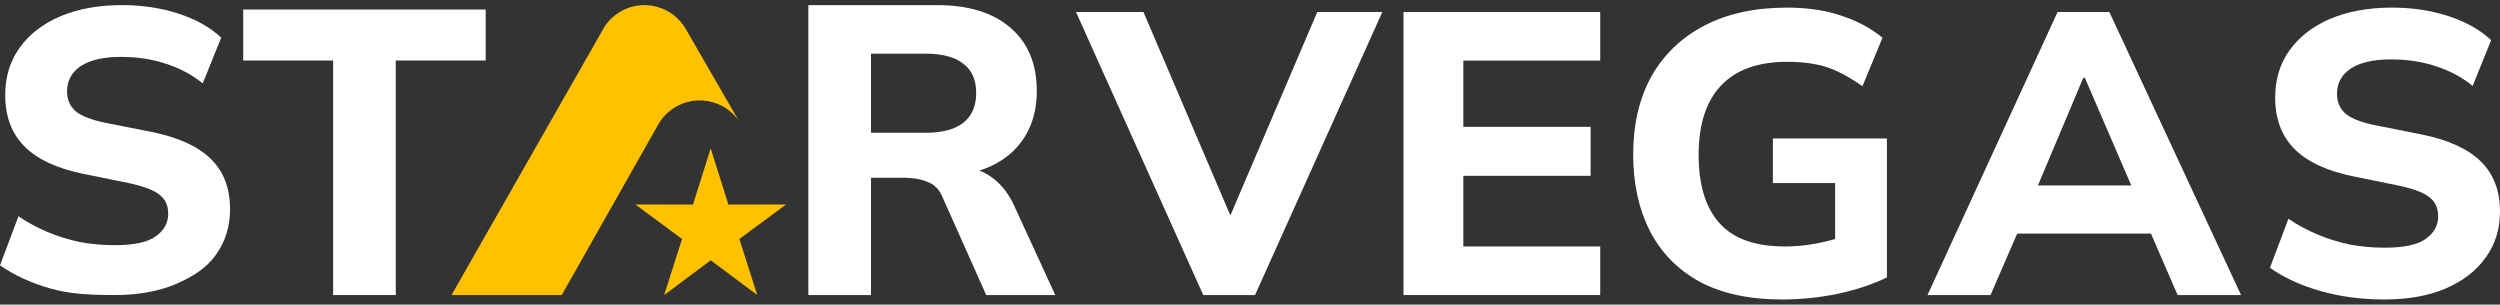
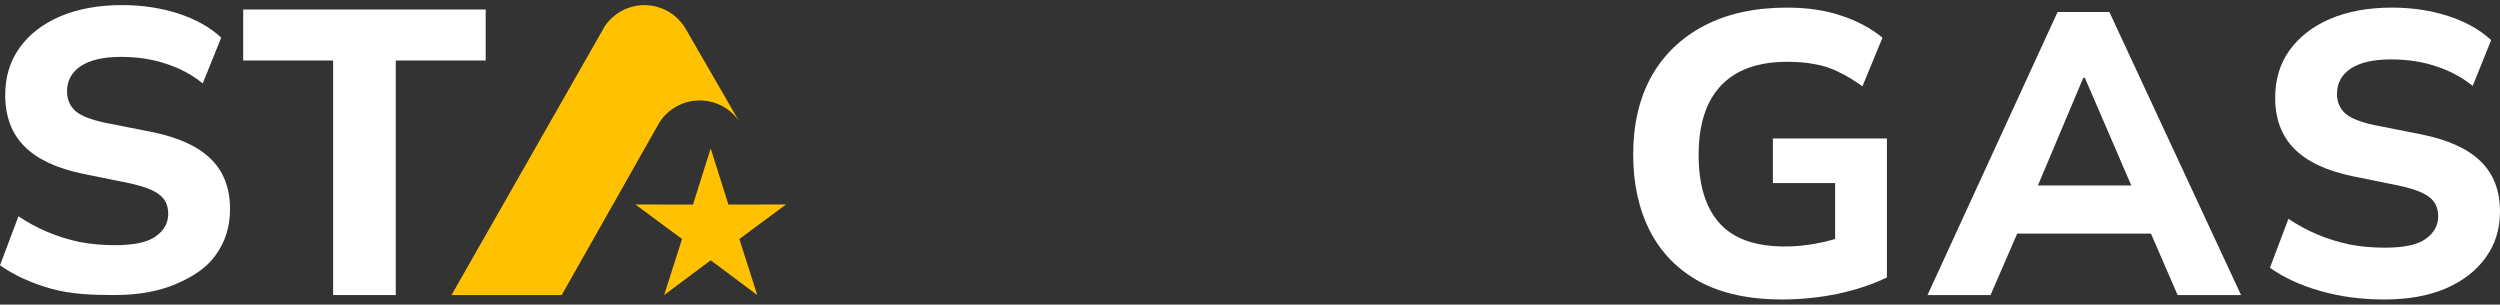
<svg xmlns="http://www.w3.org/2000/svg" width="197" height="24" viewBox="0 0 197 24" fill="none">
  <rect x="0" y="0" width="197" height="24" fill="#333333" stroke="none" />
-   <path d="M94.817 23.25L84.789 0.948H90.104L97.728 18.79H96.178L103.802 0.948H108.927L98.898 23.25H94.817Z" fill="white" />
-   <path d="M110.597 23.25V0.948H126.098V4.775H115.311V9.995H125.339V13.855H115.311V19.423H126.098V23.25H110.597Z" fill="white" />
  <path d="M140.4 23.599C137.848 23.599 135.697 23.134 133.946 22.207C132.217 21.258 130.909 19.929 130.024 18.221C129.138 16.491 128.695 14.477 128.695 12.178C128.695 9.816 129.169 7.77 130.119 6.041C131.089 4.311 132.481 2.972 134.294 2.023C136.108 1.074 138.28 0.6 140.811 0.6C142.435 0.6 143.859 0.811 145.082 1.232C146.326 1.633 147.413 2.213 148.341 2.972L146.759 6.8C146.084 6.315 145.451 5.935 144.861 5.661C144.27 5.366 143.658 5.166 143.026 5.06C142.393 4.934 141.665 4.87 140.843 4.87C138.523 4.87 136.773 5.503 135.591 6.769C134.431 8.013 133.852 9.827 133.852 12.21C133.852 14.572 134.4 16.365 135.497 17.588C136.593 18.811 138.312 19.423 140.653 19.423C141.433 19.423 142.235 19.349 143.057 19.201C143.88 19.054 144.692 18.832 145.493 18.537L144.608 20.435V14.424H139.704V10.913H148.689V21.859C147.571 22.407 146.274 22.839 144.797 23.156C143.342 23.451 141.876 23.599 140.4 23.599Z" fill="white" />
  <path d="M151.887 23.25L162.137 0.948H166.218L176.595 23.25H171.596L168.907 17.05L170.837 18.41H157.582L159.543 17.05L156.854 23.25H151.887ZM164.162 6.136L160.081 15.816L159.227 14.614H169.192L168.464 15.816L164.288 6.136H164.162Z" fill="white" />
  <path d="M187.888 23.599C186.096 23.599 184.419 23.377 182.858 22.934C181.298 22.491 179.969 21.88 178.872 21.099L180.328 17.24C181.045 17.725 181.804 18.136 182.605 18.474C183.407 18.811 184.25 19.075 185.136 19.265C186.022 19.433 186.95 19.518 187.92 19.518C189.439 19.518 190.514 19.286 191.147 18.822C191.801 18.358 192.128 17.767 192.128 17.05C192.128 16.396 191.906 15.901 191.463 15.563C191.041 15.205 190.261 14.899 189.122 14.646L185.389 13.886C183.343 13.465 181.814 12.748 180.802 11.735C179.79 10.723 179.284 9.373 179.284 7.686C179.284 6.252 179.663 5.007 180.422 3.953C181.182 2.898 182.247 2.076 183.618 1.485C185.01 0.895 186.634 0.6 188.49 0.6C190.071 0.6 191.548 0.821 192.918 1.264C194.289 1.707 195.418 2.34 196.303 3.162L194.848 6.769C193.984 6.073 193.013 5.556 191.938 5.218C190.883 4.86 189.702 4.681 188.395 4.681C187.024 4.681 185.969 4.923 185.231 5.408C184.514 5.893 184.155 6.558 184.155 7.401C184.155 8.034 184.377 8.551 184.82 8.951C185.263 9.331 186.043 9.637 187.161 9.869L190.831 10.596C192.918 11.018 194.469 11.725 195.481 12.716C196.493 13.707 196.999 15.025 196.999 16.67C196.999 18.062 196.62 19.275 195.861 20.308C195.122 21.342 194.068 22.154 192.697 22.744C191.347 23.314 189.744 23.599 187.888 23.599Z" fill="white" />
-   <path d="M63.699 23.25V0.402H73.823C76.332 0.402 78.273 1.003 79.643 2.206C81.014 3.387 81.7 5.042 81.7 7.172C81.7 8.564 81.383 9.766 80.751 10.779C80.139 11.77 79.253 12.54 78.093 13.088C76.954 13.615 75.584 13.879 73.981 13.879L74.36 13.183H75.657C76.564 13.183 77.366 13.426 78.062 13.911C78.779 14.396 79.369 15.102 79.833 16.03L83.155 23.25H77.714L74.265 15.524C74.012 14.912 73.612 14.512 73.063 14.322C72.536 14.111 71.924 14.006 71.228 14.006H68.634V23.25H63.699ZM68.634 10.462H72.968C74.255 10.462 75.236 10.199 75.91 9.672C76.585 9.144 76.923 8.364 76.923 7.33C76.923 6.297 76.585 5.527 75.91 5.021C75.236 4.494 74.255 4.23 72.968 4.23H68.634V10.462Z" fill="white" />
  <path d="M9.016 23.25C7.223 23.25 5.547 23.18 3.986 22.737C2.425 22.294 1.097 21.682 0 20.902L1.455 17.043C2.172 17.528 2.932 17.939 3.733 18.276C4.534 18.614 5.378 18.877 6.264 19.067C7.15 19.236 8.078 19.32 9.048 19.32C10.566 19.32 11.642 19.088 12.274 18.624C12.928 18.16 13.255 17.57 13.255 16.853C13.255 16.199 13.034 15.703 12.591 15.366C12.169 15.007 11.389 14.701 10.25 14.448L6.517 13.689C4.471 13.267 2.942 12.55 1.93 11.538C0.917 10.526 0.411 9.176 0.411 7.489C0.411 6.055 0.791 4.81 1.55 3.756C2.309 2.701 3.374 1.879 4.745 1.288C6.137 0.698 7.761 0.402 9.617 0.402C11.199 0.402 12.675 0.624 14.046 1.067C15.417 1.51 16.545 2.142 17.431 2.965L15.976 6.571C15.111 5.875 14.141 5.359 13.065 5.021C12.011 4.663 10.83 4.483 9.522 4.483C8.151 4.483 7.097 4.726 6.359 5.211C5.642 5.696 5.283 6.36 5.283 7.204C5.283 7.837 5.505 8.353 5.947 8.754C6.39 9.134 7.171 9.44 8.288 9.672L11.958 10.399C14.046 10.821 15.596 11.527 16.609 12.519C17.621 13.51 18.127 14.828 18.127 16.473C18.127 17.865 17.747 19.078 16.988 20.111C16.25 21.145 15.195 21.805 13.825 22.396C12.475 22.965 10.872 23.25 9.016 23.25Z" fill="white" />
  <path d="M26.25 23.25V4.768H19.164V0.75H38.272V4.768H31.185V23.25H26.25Z" fill="white" />
  <path d="M44.262 23.253L35.578 23.25L47.655 2.071C48.528 0.768 50.156 0.104 51.754 0.532C52.761 0.802 53.56 1.453 54.041 2.287L58.2 9.491C57.709 8.804 56.991 8.277 56.11 8.044C54.477 7.604 52.811 8.309 51.953 9.664C51.906 9.739 44.262 23.253 44.262 23.253Z" fill="#FFC100" />
  <path d="M56.003 11.697L57.399 16.12L61.942 16.11L58.261 18.835L59.673 23.251L56.003 20.511L52.334 23.251L53.745 18.835L50.065 16.11L54.607 16.12L56.003 11.697Z" fill="#FFC100" />
</svg>